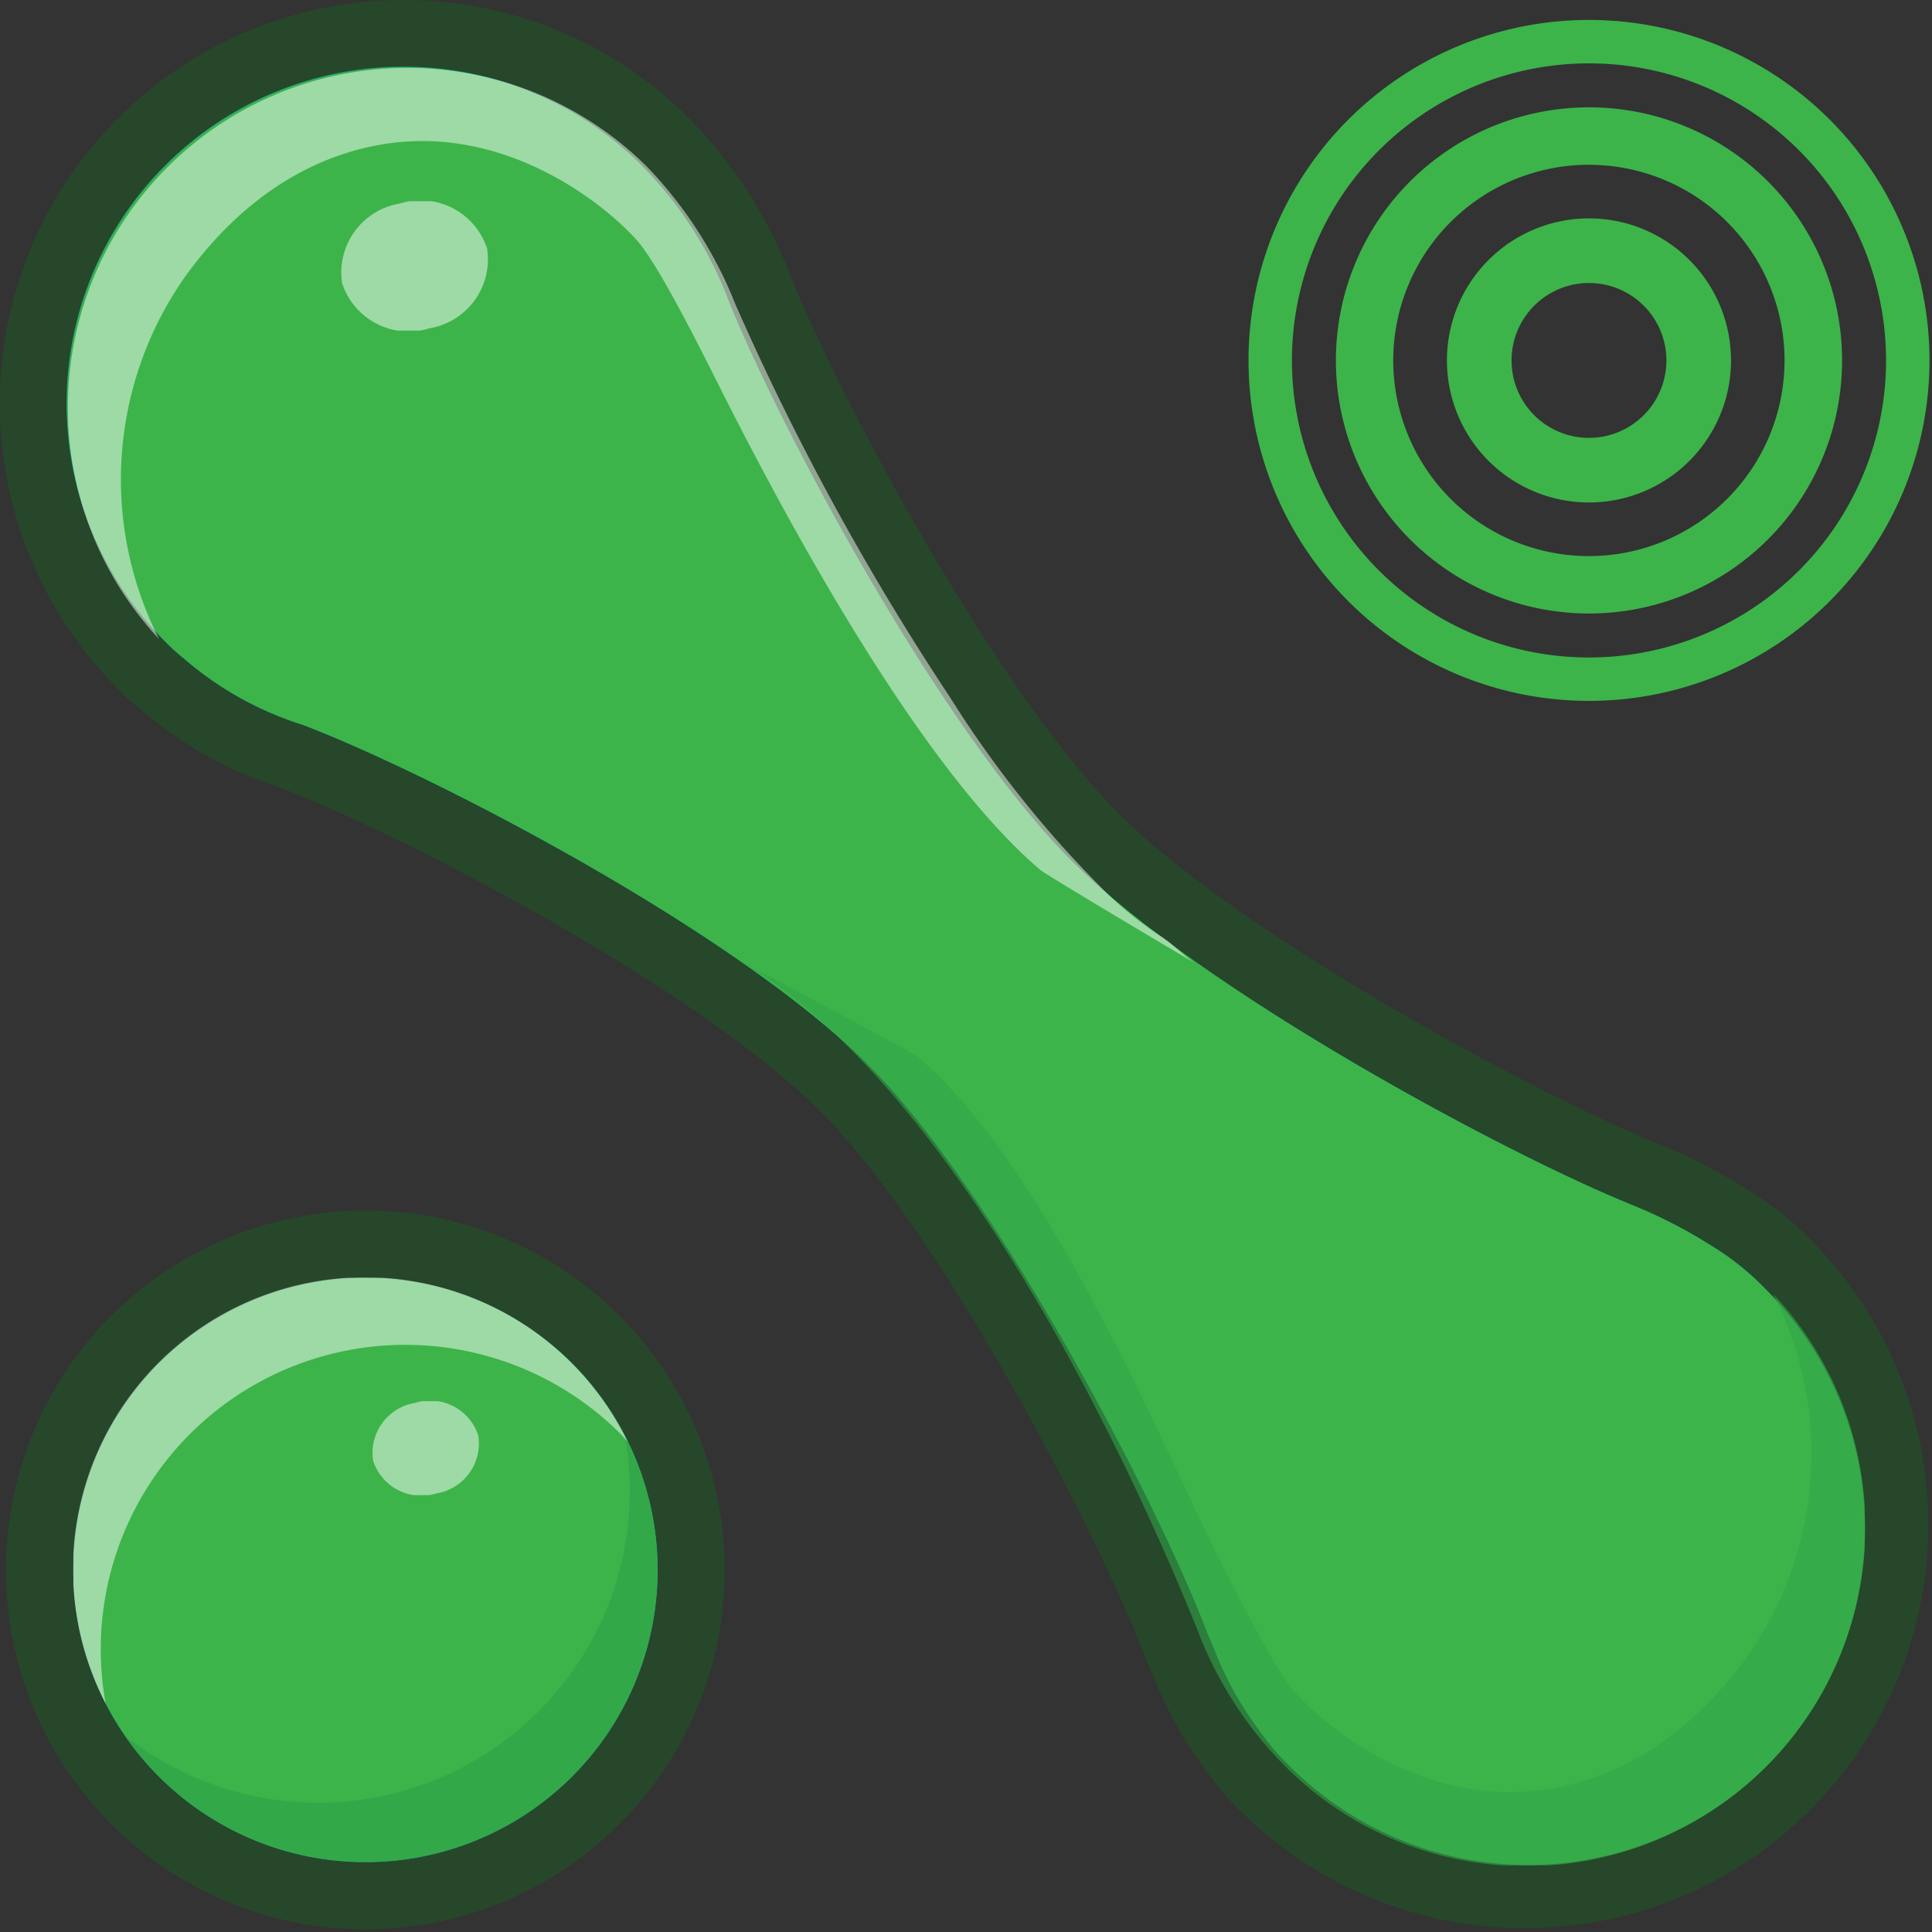
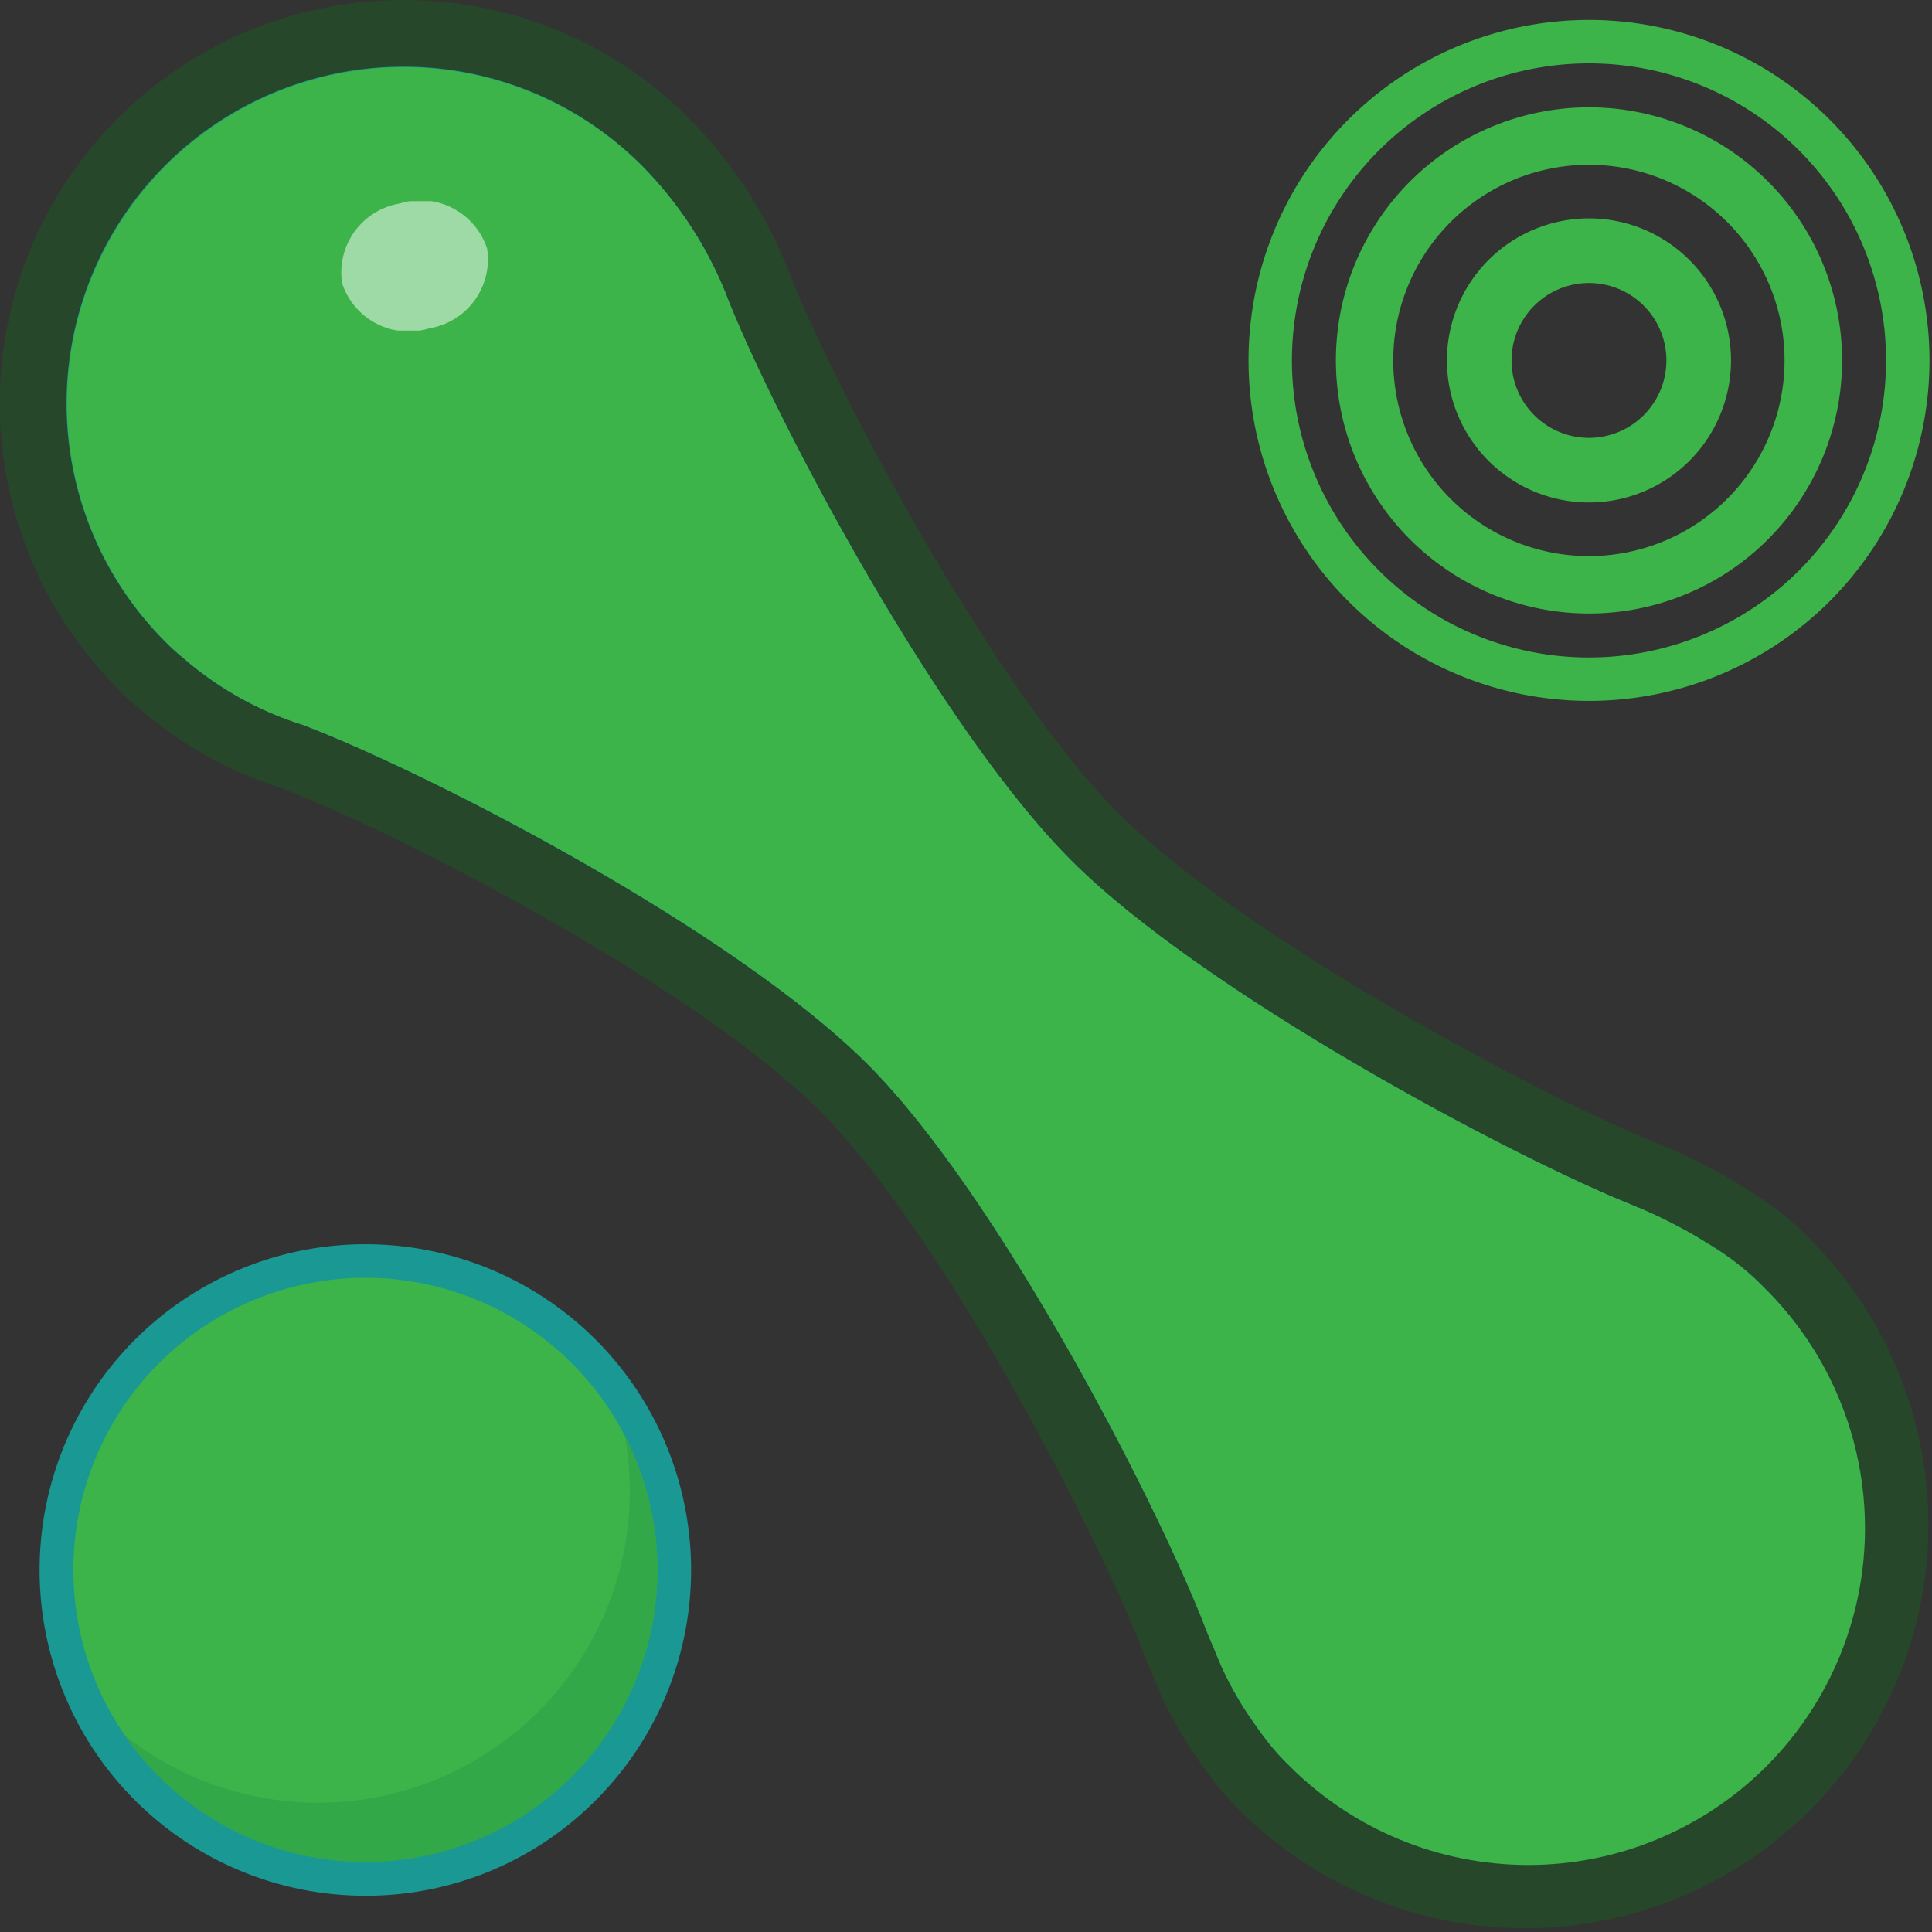
<svg xmlns="http://www.w3.org/2000/svg" xmlns:xlink="http://www.w3.org/1999/xlink" width="100" height="100" viewBox="0 0 100 100">
  <rect x="0" y="0" width="100" height="100" fill="#333333" stroke="none" />
  <defs>
    <clipPath id="clip-path">
      <path id="Path_13" data-name="Path 13" d="M6.6,6.6a17.421,17.421,0,0,0-.021,24.62l0,0a11.082,11.082,0,0,0,.991.9,17.293,17.293,0,0,0,6.146,3.422c6.732,2.571,22.339,10.674,29.227,17.563,6.746,6.747,15.032,22.77,17.537,29.33.124.319.253.6.379.9A17.366,17.366,0,0,0,63.005,87.3c.214.306.414.579.6.816l0,0a11.1,11.1,0,0,0,1.168,1.3l0,0,.025.03A17.43,17.43,0,1,0,89.456,64.793l-.032-.028h0a13.9,13.9,0,0,0-2.59-2.121c-.179-.119-.365-.227-.549-.34-.3-.186-.6-.37-.945-.561l-.207-.108A24.331,24.331,0,0,0,82.524,60.4c-6.466-2.6-22.263-11.055-29.039-17.829C46.663,35.75,38.37,20.129,35.762,13.647a20.022,20.022,0,0,0-4.533-7.066h0A17.435,17.435,0,0,0,6.6,6.6" transform="translate(-1.494 -1.5)" fill="none" />
    </clipPath>
    <linearGradient id="linear-gradient" x1="-0.018" y1="1.018" x2="0.006" y2="1.018" gradientUnits="objectBoundingBox">
      <stop offset="0" stop-color="#88c76f" />
      <stop offset="1" stop-color="#3cb44a" />
    </linearGradient>
    <clipPath id="clip-path-2">
-       <rect id="Rectangle_26" data-name="Rectangle 26" width="58.32" height="46.329" fill="none" />
-     </clipPath>
+       </clipPath>
    <clipPath id="clip-path-3">
-       <rect id="Rectangle_27" data-name="Rectangle 27" width="58.103" height="46.754" fill="none" />
-     </clipPath>
+       </clipPath>
    <clipPath id="clip-path-4">
      <rect id="Rectangle_28" data-name="Rectangle 28" width="7.663" height="6.701" fill="none" />
    </clipPath>
    <clipPath id="clip-path-5">
      <path id="Path_19" data-name="Path 19" d="M6.064,33.32a15.115,15.115,0,1,0,10.692-4.43A15.127,15.127,0,0,0,6.064,33.32" transform="translate(-1.635 -28.89)" fill="none" />
    </clipPath>
    <linearGradient id="linear-gradient-2" x1="-0.07" y1="1.066" x2="0" y2="1.066" xlink:href="#linear-gradient" />
    <clipPath id="clip-path-6">
      <rect id="Rectangle_31" data-name="Rectangle 31" width="27.568" height="22.069" fill="none" />
    </clipPath>
    <clipPath id="clip-path-7">
      <rect id="Rectangle_32" data-name="Rectangle 32" width="28.689" height="22.039" fill="none" />
    </clipPath>
    <clipPath id="clip-path-8">
-       <rect id="Rectangle_33" data-name="Rectangle 33" width="5.56" height="4.862" fill="none" />
-     </clipPath>
+       </clipPath>
  </defs>
  <g id="Neuro_Impact_Icon" data-name="Neuro Impact Icon" transform="translate(-1096 784)">
    <g id="Group_313" data-name="Group 313" transform="translate(1096 -784)">
      <g id="Group_318" data-name="Group 318" transform="translate(0 0)">
        <path id="Path_11" data-name="Path 11" d="M78.125,97.271A19.026,19.026,0,0,1,64.6,91.681a10.271,10.271,0,0,1-1.352-1.494c-.209-.264-.43-.565-.667-.906a18.967,18.967,0,0,1-2.345-4.328l-.087-.2c-.1-.225-.2-.448-.292-.7-2.428-6.363-10.684-22.269-17.15-28.736C36.07,48.684,20.538,40.611,14.073,38.142a18.782,18.782,0,0,1-6.659-3.728A11.482,11.482,0,0,1,6.283,33.38,19.157,19.157,0,0,1,33.423,6.336l-.03.03a21.527,21.527,0,0,1,4.95,7.618c2.589,6.427,10.827,21.833,17.348,28.352,6.592,6.593,22.04,14.868,28.471,17.456a26.078,26.078,0,0,1,2.794,1.324l.214.113c.375.207.71.407,1.032.611.274.163.437.262.6.37a15.334,15.334,0,0,1,2.925,2.416,19.154,19.154,0,0,1-13.6,32.646" transform="translate(0.986 0.989)" fill="#199894" />
        <path id="Path_12" data-name="Path 12" d="M20.877,3.449A17.389,17.389,0,0,1,33.188,8.535v0a20.016,20.016,0,0,1,4.538,7.073c2.61,6.484,10.908,22.113,17.732,28.938,6.782,6.779,22.59,15.238,29.059,17.841a24.745,24.745,0,0,1,2.61,1.239l.209.11c.34.189.649.373.945.559.184.113.37.221.55.34a13.912,13.912,0,0,1,2.592,2.122h0l.03.028A17.44,17.44,0,0,1,66.785,91.444l-.025-.03,0,0a11.181,11.181,0,0,1-1.168-1.295l0,0c-.189-.237-.386-.508-.6-.816a17.3,17.3,0,0,1-2.15-3.964c-.126-.3-.258-.575-.379-.9-2.507-6.565-10.8-22.6-17.548-29.349-6.9-6.891-22.509-15-29.246-17.572a17.316,17.316,0,0,1-6.148-3.426,10.965,10.965,0,0,1-.994-.9h0A17.436,17.436,0,0,1,20.877,3.449m0-3.449A20.885,20.885,0,0,0,5.962,35.509,10.723,10.723,0,0,0,7.33,36.762a20.587,20.587,0,0,0,7.194,4.015c6.4,2.463,21.509,10.32,27.944,16.753,6.3,6.3,14.379,21.892,16.764,28.14.108.278.216.529.327.779l.083.193a20.864,20.864,0,0,0,2.548,4.679c.225.322.465.648.69.934A15.194,15.194,0,0,0,64.368,93.9,20.889,20.889,0,0,0,93.9,64.355a15.548,15.548,0,0,0-3.158-2.591c-.156-.106-.329-.212-.5-.317l-.145-.087c-.331-.207-.688-.421-1.083-.639l-.3-.159a27.465,27.465,0,0,0-2.909-1.375C79.655,56.71,64.232,48.439,57.9,42.1c-6.359-6.355-14.43-21.467-16.971-27.786a23.56,23.56,0,0,0-5.359-8.285A20.772,20.772,0,0,0,20.877,0" transform="translate(0 0)" fill="#264729" />
      </g>
    </g>
    <g id="Group_314" data-name="Group 314" transform="translate(1099.466 -780.521)">
      <g id="Group_3" data-name="Group 3" clip-path="url(#clip-path)">
        <rect id="Rectangle_25" data-name="Rectangle 25" width="96.469" height="94.743" transform="translate(-1.701 0)" fill="url(#linear-gradient)" />
      </g>
    </g>
    <g id="Group_315" data-name="Group 315" transform="translate(1096.322 -780.497)">
      <g id="Group_320" data-name="Group 320" transform="translate(0 0)">
        <g id="Group_7" data-name="Group 7" transform="translate(3.177)" opacity="0.5">
          <g id="Group_6" data-name="Group 6">
            <g id="Group_5" data-name="Group 5" clip-path="url(#clip-path-2)">
              <path id="Path_14" data-name="Path 14" d="M7.588,12.329c2.943-4.08,6.431-6.1,9.774-6.77,6.659-1.341,11.968,3.055,13.584,4.852.728.809,1.971,2.957,4.047,7.1,2.841,5.673,10.186,19.856,16.864,25.524.346.295,8.09,4.882,7.971,4.8-.626-.417-1.13-1-1.788-1.4a18.863,18.863,0,0,1-3.015-2.47,56.512,56.512,0,0,1-7.837-9.857A135.584,135.584,0,0,1,36.079,13.772,21.839,21.839,0,0,0,31.5,6.64,17.578,17.578,0,0,0,6.245,31.088,18.255,18.255,0,0,1,7.588,12.329" transform="translate(-1.508 -1.51)" fill="#fff" />
            </g>
          </g>
        </g>
        <g id="Group_10" data-name="Group 10" transform="translate(38.095 46.299)" opacity="0.6" style="mix-blend-mode: multiply;isolation: isolate">
          <g id="Group_9" data-name="Group 9">
            <g id="Group_8" data-name="Group 8" clip-path="url(#clip-path-3)">
-               <path id="Path_15" data-name="Path 15" d="M68.952,57.783c-2.943,4.08-6.434,6.1-9.774,6.77C52.517,65.893,47.211,61.5,45.594,59.7c-.728-.809-1.971-2.957-4.047-7.1C38.706,46.926,32.72,32.442,26.04,26.774c-.346-.295-9.233-5-9.11-4.926,11.7,6.958,20.9,27.95,23.532,34.493a20.163,20.163,0,0,0,4.576,7.132A17.578,17.578,0,0,0,70.295,39.024a18.255,18.255,0,0,1-1.343,18.759" transform="translate(-16.927 -21.846)" fill="#31a549" />
+               <path id="Path_15" data-name="Path 15" d="M68.952,57.783c-2.943,4.08-6.434,6.1-9.774,6.77C52.517,65.893,47.211,61.5,45.594,59.7c-.728-.809-1.971-2.957-4.047-7.1C38.706,46.926,32.72,32.442,26.04,26.774a20.163,20.163,0,0,0,4.576,7.132A17.578,17.578,0,0,0,70.295,39.024a18.255,18.255,0,0,1-1.343,18.759" transform="translate(-16.927 -21.846)" fill="#31a549" />
            </g>
          </g>
        </g>
        <g id="Group_13" data-name="Group 13" transform="translate(17.307 6.909)" opacity="0.5">
          <g id="Group_12" data-name="Group 12">
            <g id="Group_11" data-name="Group 11" clip-path="url(#clip-path-4)">
              <path id="Path_16" data-name="Path 16" d="M15.256,6.947a3.618,3.618,0,0,1-2.985,4.121,3.617,3.617,0,0,1-4.52-2.336,3.62,3.62,0,0,1,2.983-4.121,3.621,3.621,0,0,1,4.523,2.336" transform="translate(-7.672 -4.488)" fill="#fff" />
            </g>
          </g>
        </g>
        <path id="Path_17" data-name="Path 17" d="M17.744,61.865a16.861,16.861,0,1,1,11.921-4.938,16.751,16.751,0,0,1-11.921,4.938" transform="translate(0.845 32.756)" fill="#199894" />
-         <path id="Path_18" data-name="Path 18" d="M18.731,30.869A15.124,15.124,0,1,1,8.039,35.3a15.077,15.077,0,0,1,10.692-4.43m0-3.479a18.6,18.6,0,1,0,13.15,5.45,18.481,18.481,0,0,0-13.15-5.45" transform="translate(-0.139 31.767)" fill="#27472a" />
      </g>
    </g>
    <g id="Group_316" data-name="Group 316" transform="translate(1099.793 -717.862)">
      <g id="Group_16" data-name="Group 16" clip-path="url(#clip-path-5)">
        <rect id="Rectangle_30" data-name="Rectangle 30" width="33.192" height="31.721" transform="translate(-1.476 0)" fill="url(#linear-gradient-2)" />
      </g>
    </g>
    <g id="Group_317" data-name="Group 317" transform="translate(1099.797 -782.968)">
      <g id="Group_319" data-name="Group 319" transform="translate(0 0)">
        <g id="Group_20" data-name="Group 20" transform="translate(2.665 73.284)" opacity="0.8" style="mix-blend-mode: multiply;isolation: isolate">
          <g id="Group_19" data-name="Group 19">
            <g id="Group_18" data-name="Group 18" clip-path="url(#clip-path-6)">
              <path id="Path_20" data-name="Path 20" d="M28.667,32.416A16.13,16.13,0,0,1,2.786,47.928,15.116,15.116,0,0,0,28.667,32.416" transform="translate(-2.787 -32.416)" fill="#31a549" />
            </g>
          </g>
        </g>
        <g id="Group_23" data-name="Group 23" transform="translate(0 65.106)" opacity="0.5">
          <g id="Group_22" data-name="Group 22">
            <g id="Group_21" data-name="Group 21" clip-path="url(#clip-path-7)">
-               <path id="Path_21" data-name="Path 21" d="M7.669,36.98a15.765,15.765,0,0,1,22.3,0c.125.128.234.267.357.4A15.114,15.114,0,1,0,3.308,50.93,15.745,15.745,0,0,1,7.669,36.98" transform="translate(-1.636 -28.89)" fill="#fff" />
-             </g>
+               </g>
          </g>
        </g>
        <g id="Group_26" data-name="Group 26" transform="translate(15.459 71.492)" opacity="0.5">
          <g id="Group_25" data-name="Group 25">
            <g id="Group_24" data-name="Group 24" clip-path="url(#clip-path-8)">
              <path id="Path_22" data-name="Path 22" d="M13.867,33.348a2.623,2.623,0,0,1-2.166,2.99,2.623,2.623,0,0,1-3.28-1.693,2.623,2.623,0,0,1,2.166-2.99,2.623,2.623,0,0,1,3.28,1.693" transform="translate(-8.365 -31.564)" fill="#fff" />
            </g>
          </g>
        </g>
        <path id="Path_23" data-name="Path 23" d="M45.85.445A17.623,17.623,0,1,0,63.475,18.067,17.623,17.623,0,0,0,45.85.445m0,33A15.376,15.376,0,1,1,61.227,18.067,15.377,15.377,0,0,1,45.85,33.444" transform="translate(32.598 -0.445)" fill="#3cb44a" />
        <path id="Path_24" data-name="Path 24" d="M43.278,2.395a13.1,13.1,0,1,0,13.1,13.1,13.1,13.1,0,0,0-13.1-13.1m0,23.228A10.127,10.127,0,1,1,53.4,15.5,10.127,10.127,0,0,1,43.278,25.623" transform="translate(35.171 2.128)" fill="#3cb44a" />
        <path id="Path_25" data-name="Path 25" d="M40.007,4.874a7.352,7.352,0,1,0,7.352,7.352,7.351,7.351,0,0,0-7.352-7.352m0,11.36a4.008,4.008,0,1,1,4.008-4.008,4.009,4.009,0,0,1-4.008,4.008" transform="translate(38.441 5.398)" fill="#3cb44a" />
      </g>
    </g>
  </g>
</svg>